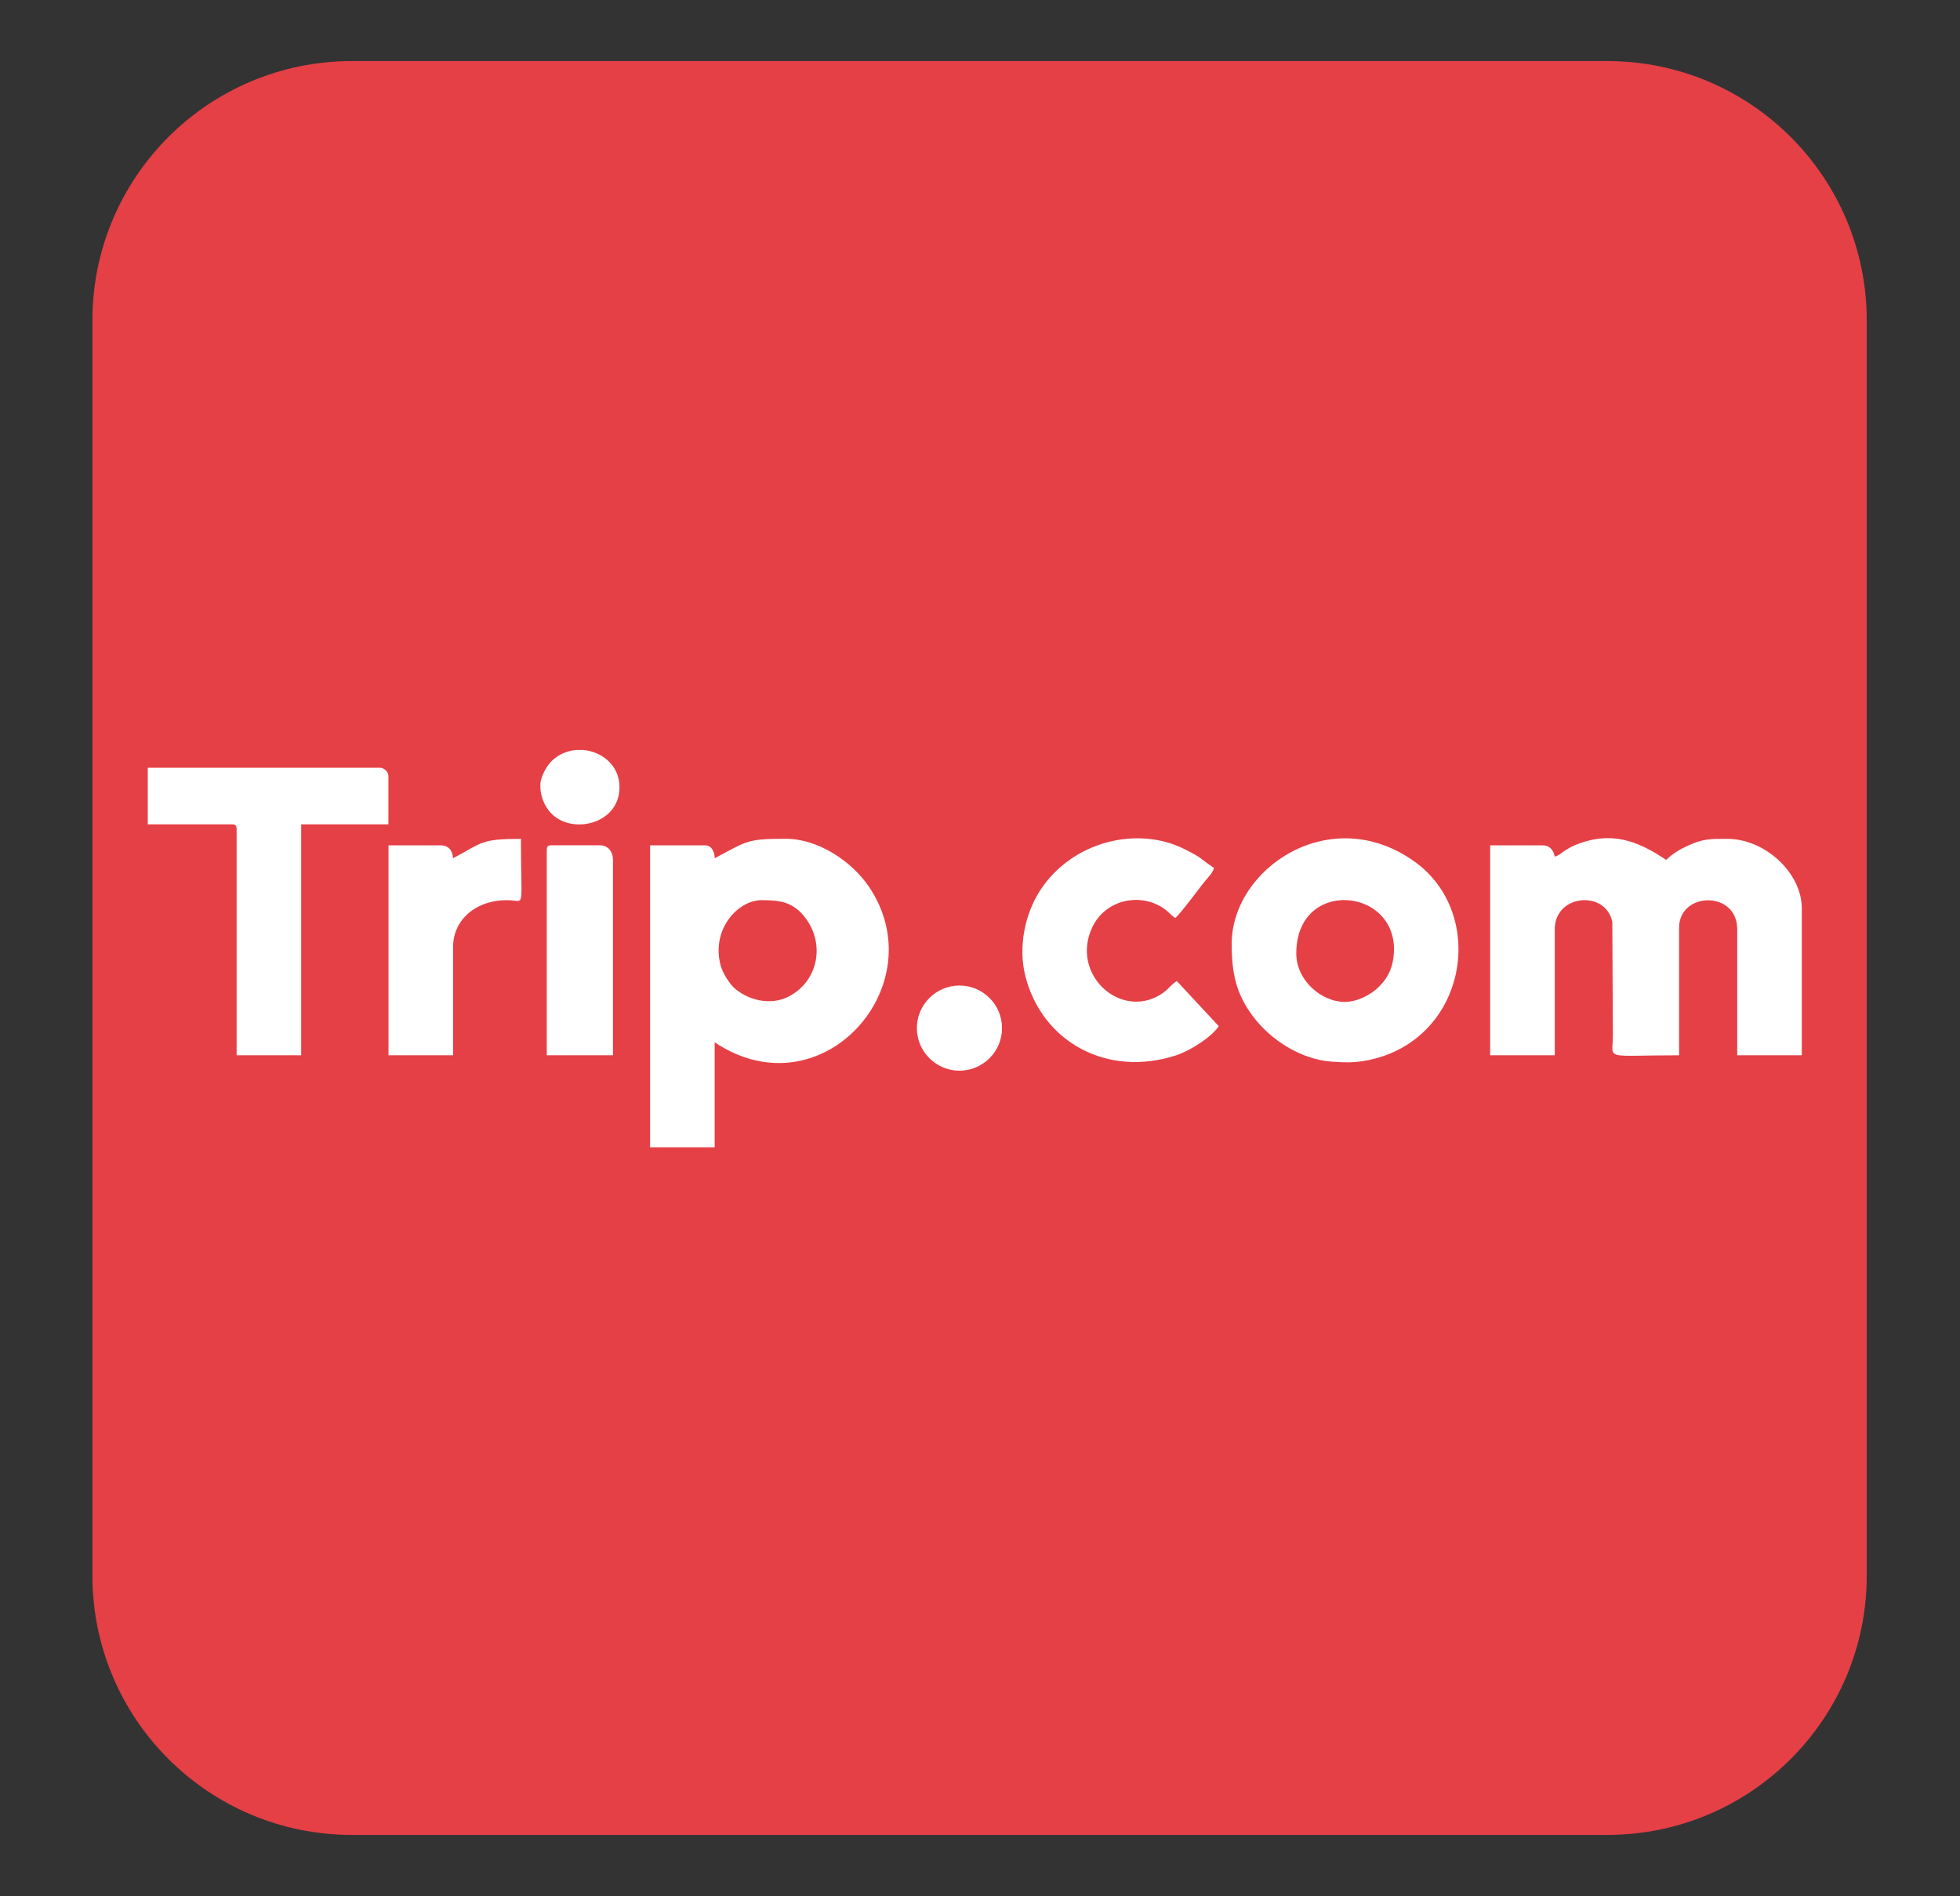
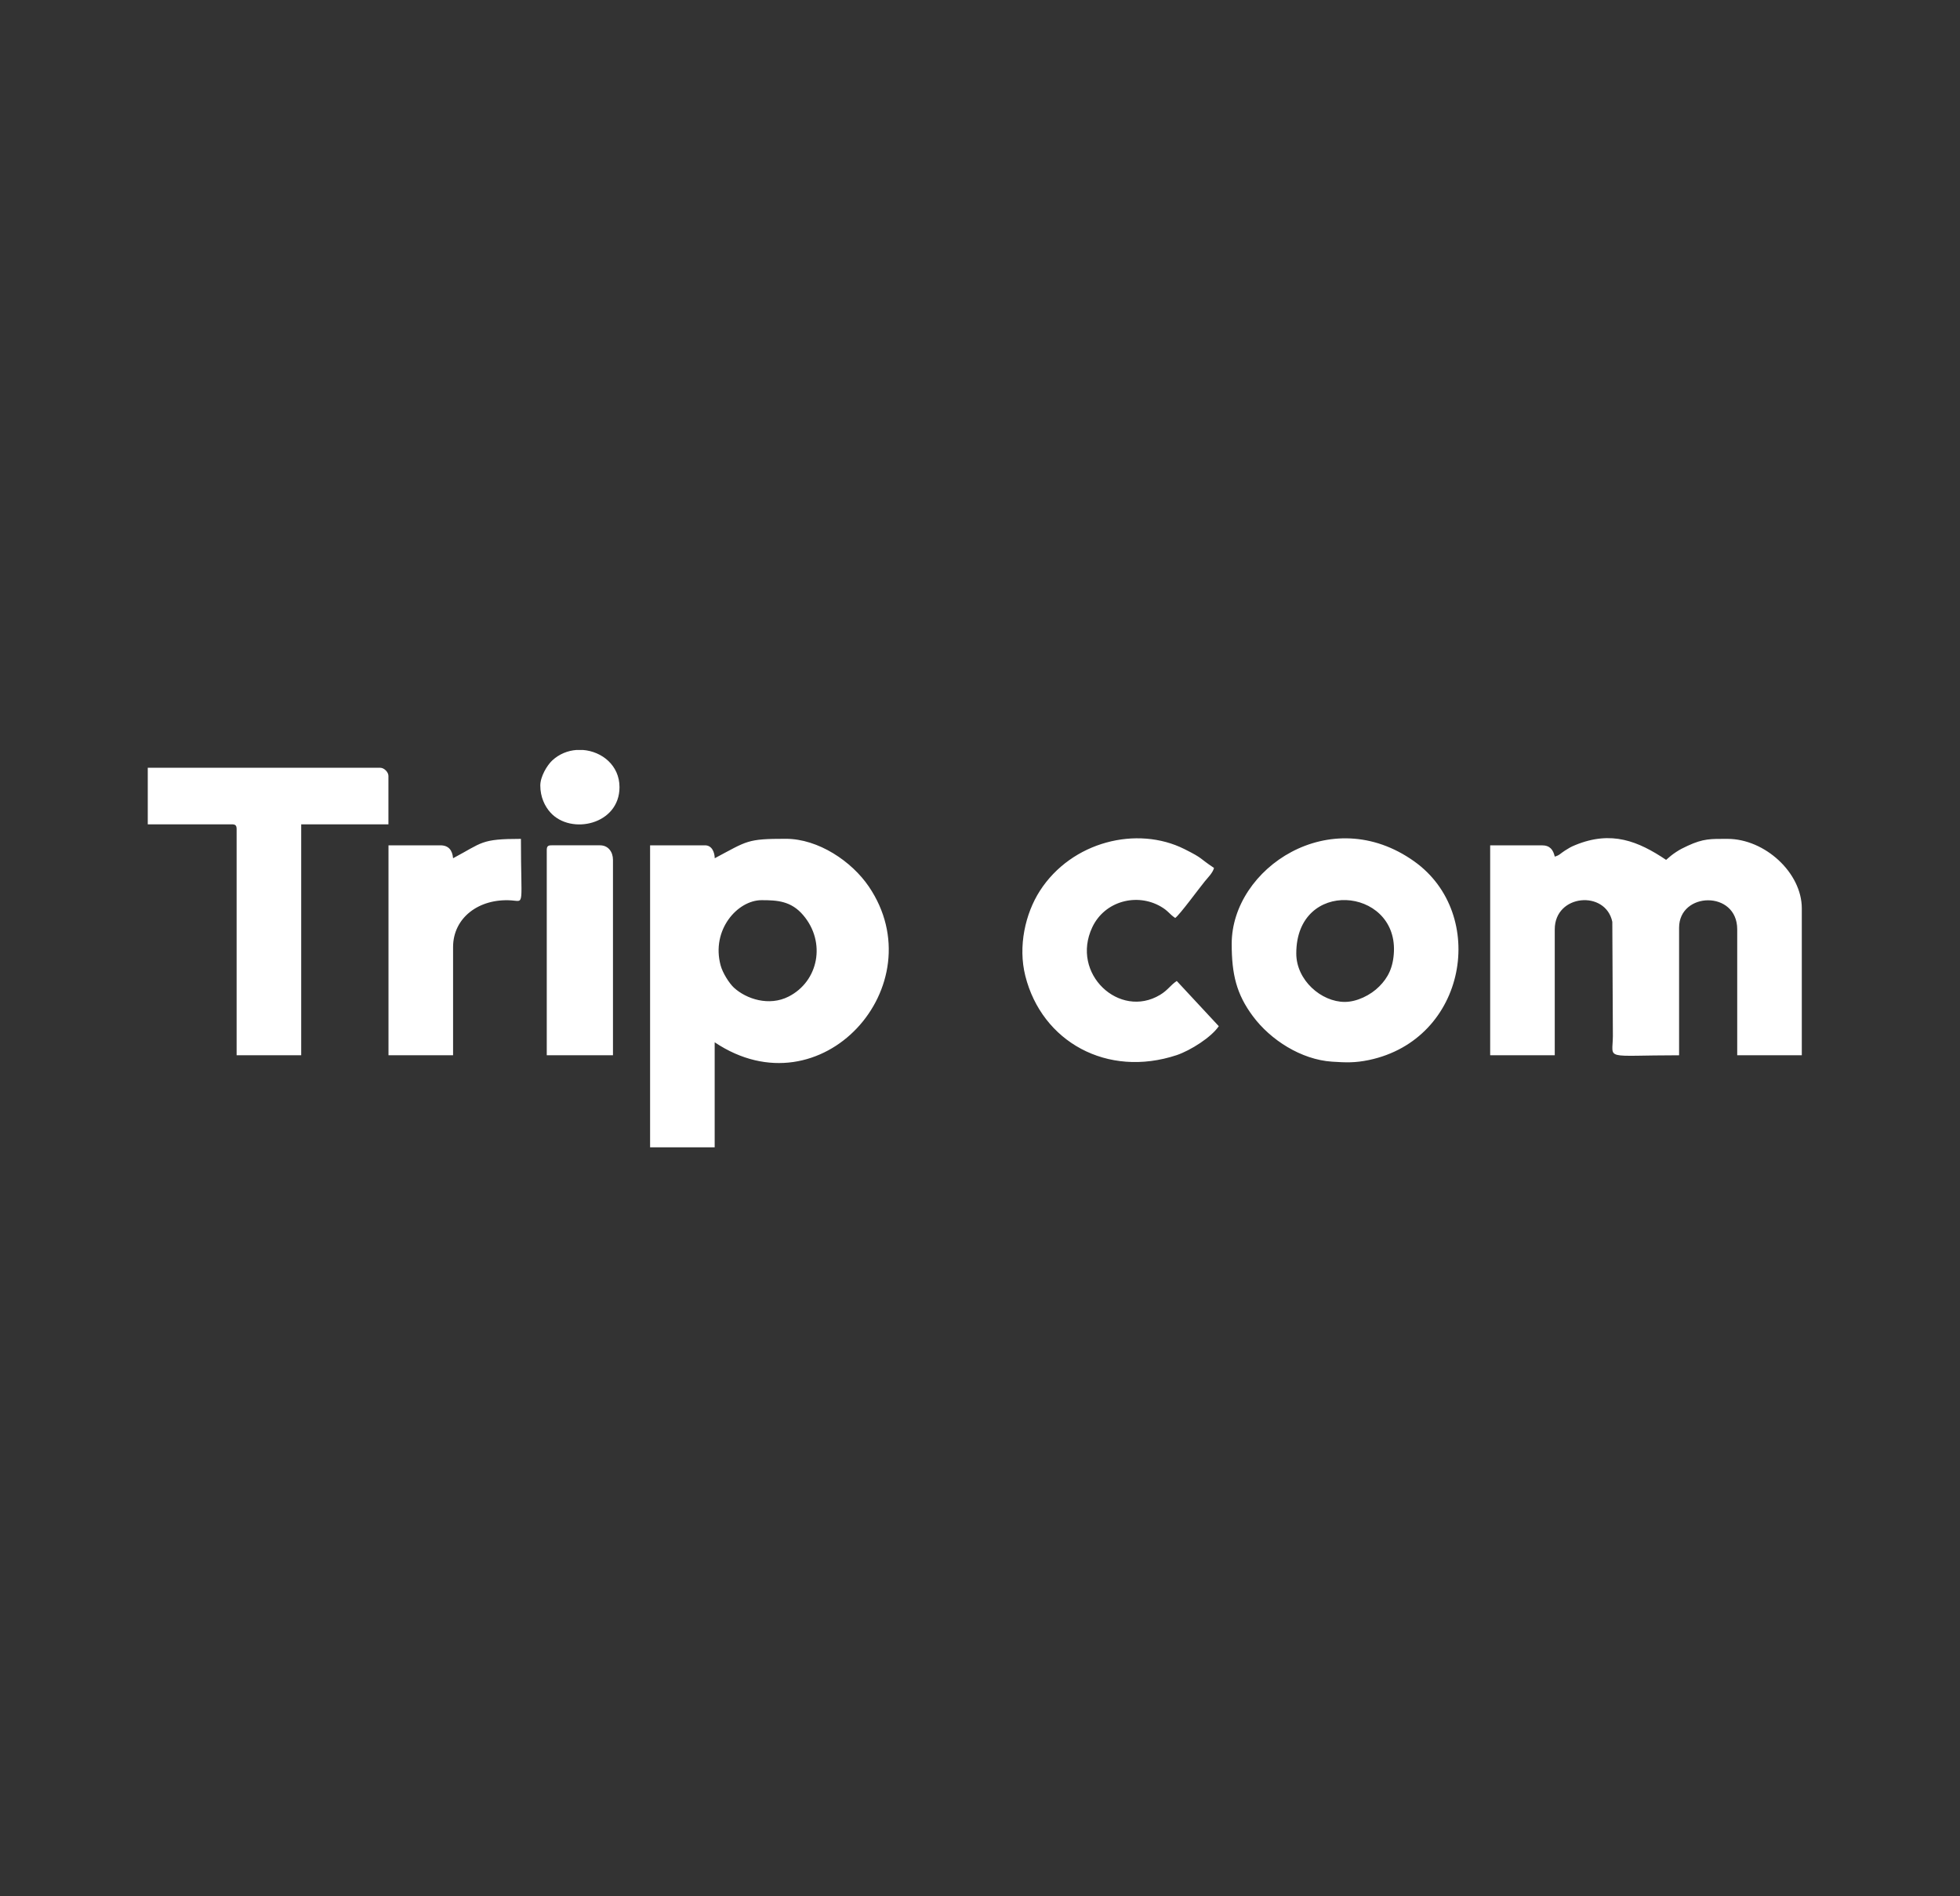
<svg xmlns="http://www.w3.org/2000/svg" version="1.1" id="Layer_1" x="0px" y="0px" viewBox="0 0 276.17 267.22" style="enable-background:new 0 0 276.17 267.22;" xml:space="preserve">
  <rect x="0" y="0" width="276.17" height="267.22" fill="#333333" stroke="none" />
-   <path style="fill:#E54046;" d="M226.48,258.61H49.57c-20.18,0-36.55-16.36-36.55-36.55V45.16c0-20.18,16.36-36.55,36.55-36.55  h176.91c20.18,0,36.55,16.36,36.55,36.55v176.91C263.03,242.25,246.67,258.61,226.48,258.61z" />
  <g>
    <path style="fill-rule:evenodd;clip-rule:evenodd;fill:#FFFFFF;" d="M219.07,120.73c-0.22-0.95-0.66-1.59-1.82-1.59h-7.28v29.59   h9.1v-17.75c0-4.97,7.17-5.57,8.11-1.06l0.08,16.08c-0.02,3.5-1.46,2.73,9.33,2.73v-17.98c0-5.08,8.19-5.3,8.19,0.23v17.75h9.1   v-20.71c0-5.01-5.2-9.79-10.47-9.79c-2.35,0-3.38-0.06-5.62,0.98c-0.63,0.29-1.09,0.52-1.63,0.88c-0.55,0.36-0.95,0.7-1.4,1.1   c-3.92-2.63-7.69-4.18-12.79-2.09c-0.67,0.27-0.9,0.43-1.48,0.79C219.84,120.31,219.73,120.55,219.07,120.73L219.07,120.73z    M189.48,141.21c-3.3,0-6.83-3.05-6.83-6.83c0-10.61,14.11-9.35,13.76-0.29c-0.09,2.28-0.85,3.72-2.06,4.93   C193.13,140.26,191.18,141.21,189.48,141.21L189.48,141.21z M173.55,133.02c0,4.27,0.66,7.09,2.99,10.21   c2.48,3.34,6.8,6.11,11.13,6.4c1.96,0.13,3.25,0.18,5.22-0.23c13.83-2.91,16.78-20.58,6.39-27.99   C187.47,112.98,173.55,122.38,173.55,133.02L173.55,133.02z M171.73,144.63l-5.92-6.37c-0.92,0.61-1.23,1.28-2.36,1.96   c-5.7,3.43-12.65-2.97-9.54-9.54c1.75-3.7,6.29-4.86,9.65-2.91c1.06,0.61,1.18,1.04,2.03,1.61c0.61-0.41,3.44-4.28,4.17-5.16   c0.46-0.57,1.11-1.18,1.3-1.89c-2.22-1.48-1.44-1.29-4.17-2.66c-6.66-3.34-15.89-1.08-20.37,5.89c-2.05,3.19-3.1,7.82-2.05,11.98   c2.33,9.28,11.53,14.41,21.33,11.17C167.77,148.04,170.68,146.19,171.73,144.63L171.73,144.63z M107.31,126.87   c2.2,0,4.16,0.11,5.86,2.11c3.26,3.82,2.16,9.34-2.06,11.48c-2.74,1.39-5.93,0.36-7.7-1.26c-0.66-0.61-1.59-2.08-1.87-3.13   C100.18,131.06,103.92,126.87,107.31,126.87L107.31,126.87z M100.71,120.96c-0.02-0.82-0.38-1.82-1.37-1.82h-7.74v42.56h9.1v-14.8   c15.06,10.09,31.15-8.06,21.72-21.95c-2.41-3.55-7.11-6.73-11.7-6.73C105.23,118.22,105.35,118.5,100.71,120.96L100.71,120.96z    M20.82,116.18h11.84c0.52,0,0.68,0.16,0.68,0.68v31.87h9.1v-32.55h12.29v-6.83c0-0.53-0.61-1.14-1.14-1.14H20.82V116.18   L20.82,116.18z M63.84,120.96c4.17-2.21,3.87-2.73,9.56-2.73c0,9.72,0.57,8.79-1.35,8.67c-4.57-0.3-8.21,2.45-8.21,6.58v15.25h-9.1   v-29.59h7.28C63.21,119.13,63.74,119.83,63.84,120.96L63.84,120.96z M77.04,119.82v28.91h9.33v-27.54c0-1.1-0.65-2.05-1.82-2.05   h-6.83C77.2,119.13,77.04,119.29,77.04,119.82L77.04,119.82z M76.13,110.71c0,1.61,0.63,2.93,1.43,3.81   c2.89,3.2,9.73,1.71,9.73-3.58c0-3.07-2.48-5.03-5.15-5.24h-0.91c-1.22,0.09-2.42,0.56-3.41,1.47   C77.09,107.85,76.13,109.44,76.13,110.71z" />
-     <path style="fill-rule:evenodd;clip-rule:evenodd;fill:#FFFFFF;" d="M135.19,150.9c3.3,0,6-2.69,6-6s-2.69-6-6-6c-3.3,0-6,2.69-6,6   S131.89,150.9,135.19,150.9z" />
  </g>
</svg>